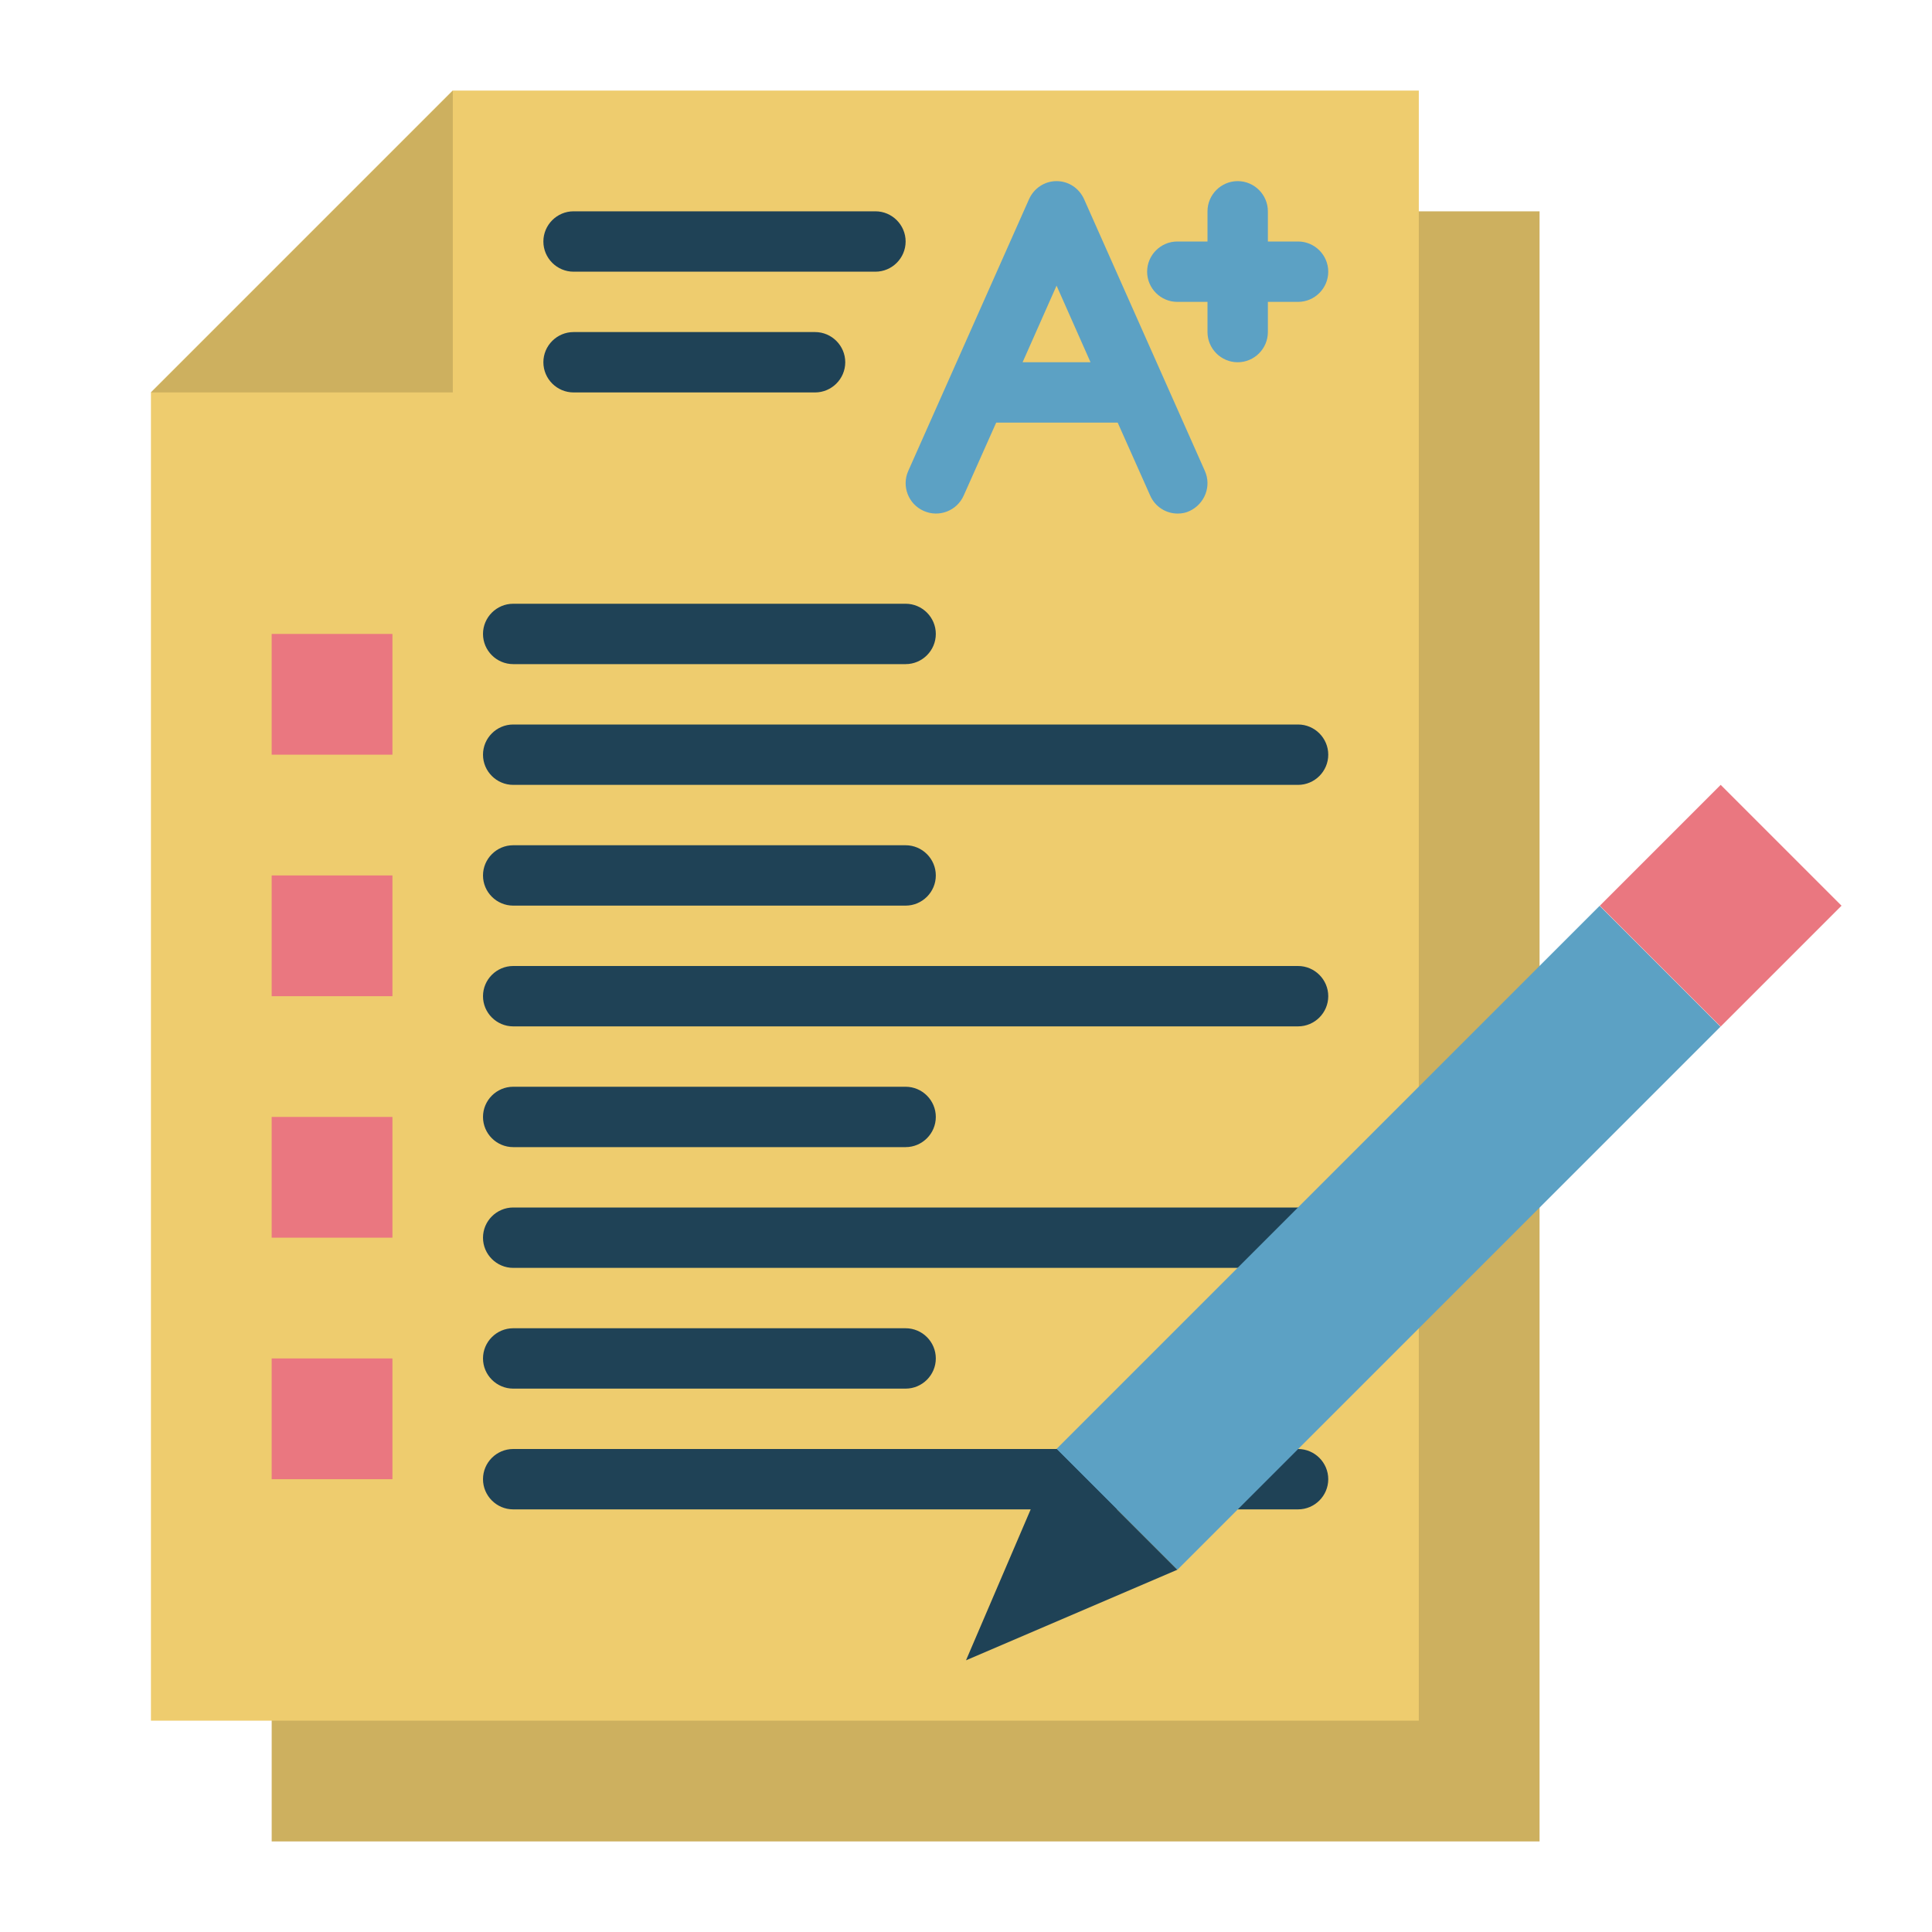
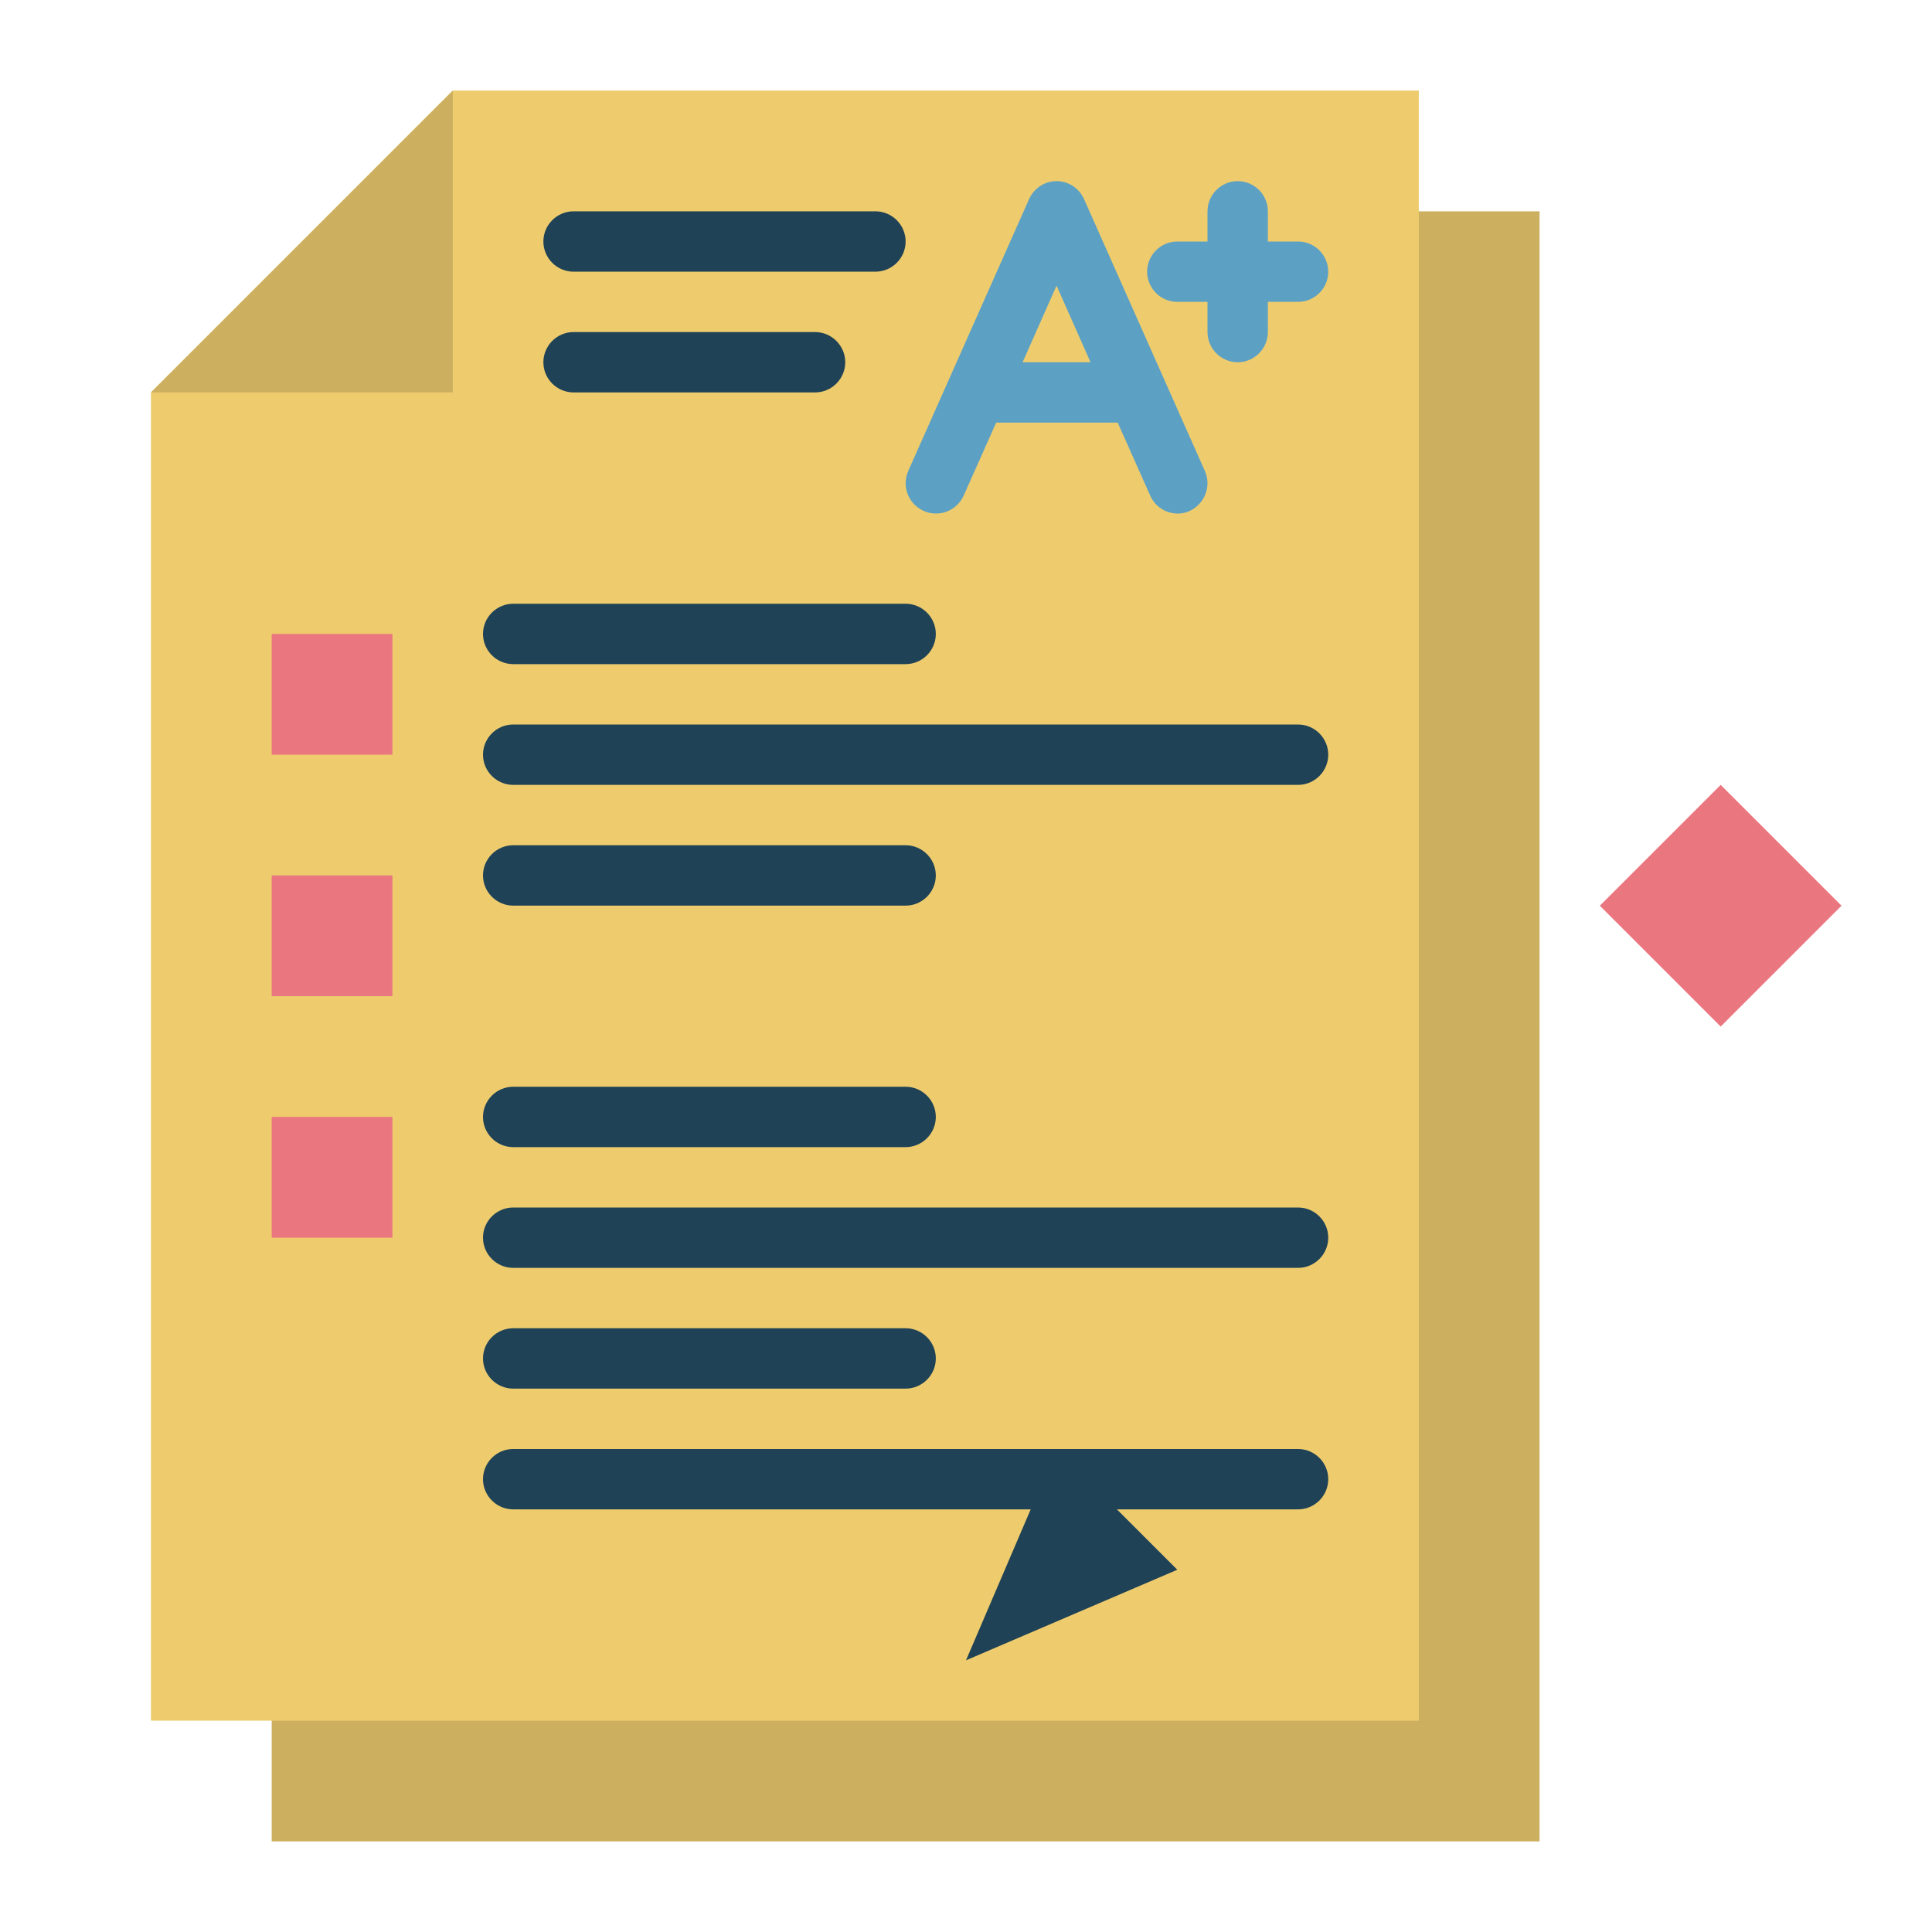
<svg xmlns="http://www.w3.org/2000/svg" height="512" viewBox="0 0 512 512" width="512">
  <g id="flat">
    <path d="m152 56-80 80v352h336v-432z" fill="#cdb05f" />
    <path d="m120 24-80 80v352h336v-432z" fill="#eecc6e" />
    <path d="m120 104v-80l-80 80z" fill="#cdb05f" />
    <path d="m319.3 124.8-32-72c-1.3-2.9-4.1-4.8-7.3-4.8s-6 1.9-7.3 4.8l-32 72c-1.8 4 0 8.8 4.1 10.6 4 1.8 8.8 0 10.6-4.1l8.6-19.3h.1 32 .1l8.6 19.3c1.3 3 4.2 4.8 7.3 4.8 1.1 0 2.2-.2 3.2-.7 4-1.9 5.8-6.6 4-10.6zm-48.3-28.8 9-20.3 9 20.3z" fill="#5ca1c4" />
    <path d="m344 64h-8v-8c0-4.4-3.6-8-8-8s-8 3.6-8 8v8h-8c-4.4 0-8 3.6-8 8s3.6 8 8 8h8v8c0 4.4 3.6 8 8 8s8-3.6 8-8v-8h8c4.4 0 8-3.6 8-8s-3.6-8-8-8z" fill="#5ca1c4" />
    <g>
      <g>
        <path d="m240 176h-104c-4.4 0-8-3.6-8-8s3.6-8 8-8h104c4.4 0 8 3.6 8 8s-3.6 8-8 8z" fill="#1f4256" />
      </g>
    </g>
    <g>
      <g>
        <path d="m344 208h-208c-4.4 0-8-3.6-8-8s3.6-8 8-8h208c4.4 0 8 3.6 8 8s-3.6 8-8 8z" fill="#1f4256" />
      </g>
    </g>
    <path d="m72 168h32v32h-32z" fill="#ea7780" />
    <g>
      <g>
        <path d="m240 240h-104c-4.4 0-8-3.6-8-8s3.6-8 8-8h104c4.4 0 8 3.6 8 8s-3.6 8-8 8z" fill="#1f4256" />
      </g>
    </g>
    <g>
      <g>
-         <path d="m344 272h-208c-4.4 0-8-3.6-8-8s3.6-8 8-8h208c4.4 0 8 3.6 8 8s-3.6 8-8 8z" fill="#1f4256" />
-       </g>
+         </g>
    </g>
    <path d="m72 232h32v32h-32z" fill="#ea7780" />
    <g>
      <g>
        <path d="m240 304h-104c-4.4 0-8-3.6-8-8s3.6-8 8-8h104c4.4 0 8 3.6 8 8s-3.6 8-8 8z" fill="#1f4256" />
      </g>
    </g>
    <g>
      <g>
        <path d="m344 336h-208c-4.4 0-8-3.6-8-8s3.6-8 8-8h208c4.4 0 8 3.6 8 8s-3.6 8-8 8z" fill="#1f4256" />
      </g>
    </g>
    <path d="m72 296h32v32h-32z" fill="#ea7780" />
    <g>
      <g>
        <path d="m240 368h-104c-4.4 0-8-3.6-8-8s3.6-8 8-8h104c4.4 0 8 3.6 8 8s-3.6 8-8 8z" fill="#1f4256" />
      </g>
    </g>
    <g>
      <g>
        <path d="m344 400h-208c-4.4 0-8-3.6-8-8s3.6-8 8-8h208c4.4 0 8 3.6 8 8s-3.6 8-8 8z" fill="#1f4256" />
      </g>
    </g>
-     <path d="m72 360h32v32h-32z" fill="#ea7780" />
    <g>
      <path d="m232 72h-80c-4.4 0-8-3.6-8-8s3.6-8 8-8h80c4.4 0 8 3.6 8 8s-3.6 8-8 8z" fill="#1f4256" />
    </g>
    <g>
      <path d="m216 104h-64c-4.4 0-8-3.6-8-8s3.6-8 8-8h64c4.4 0 8 3.6 8 8s-3.6 8-8 8z" fill="#1f4256" />
    </g>
-     <path d="m266.2 305.4h203.6v45.3h-203.6z" fill="#5ca1c4" transform="matrix(.707 -.707 .707 .707 -124.146 356.284)" />
    <path d="m433.4 217.4h45.3v45.3h-45.3z" fill="#ea7780" transform="matrix(.707 -.707 .707 .707 -36.146 392.735)" />
    <path d="m280 384-24 56 56-24z" fill="#1f4256" />
  </g>
</svg>